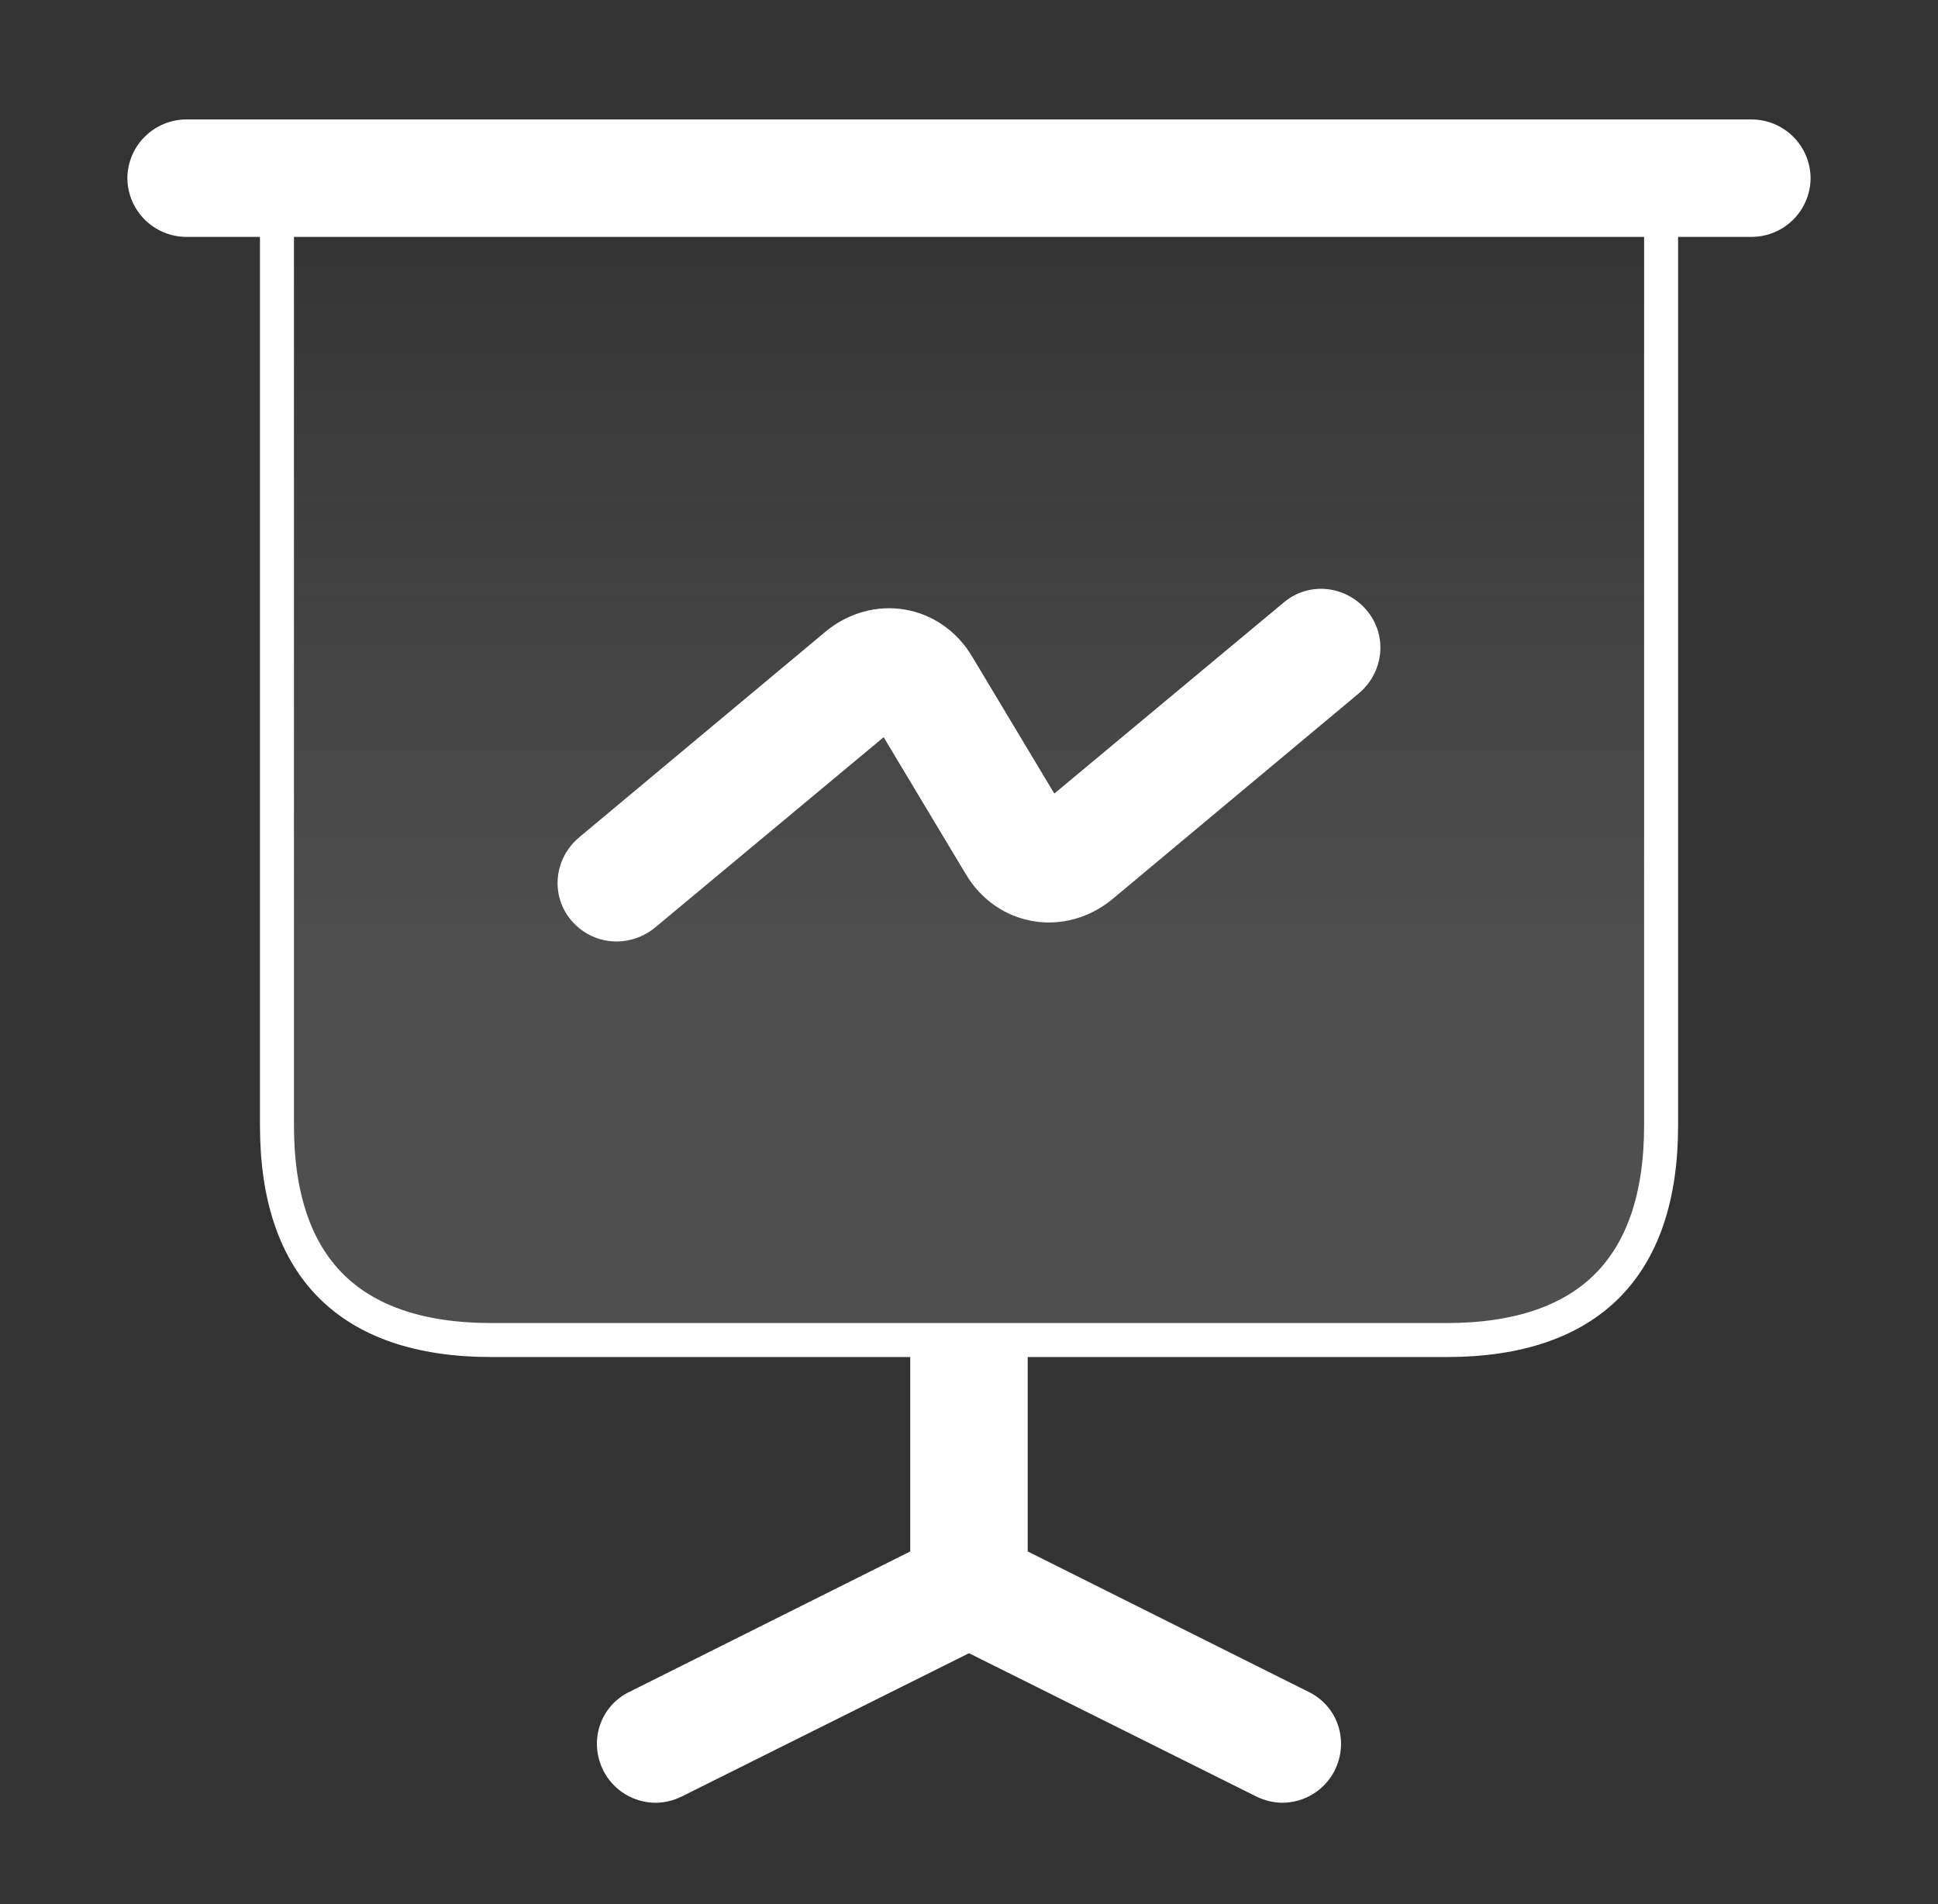
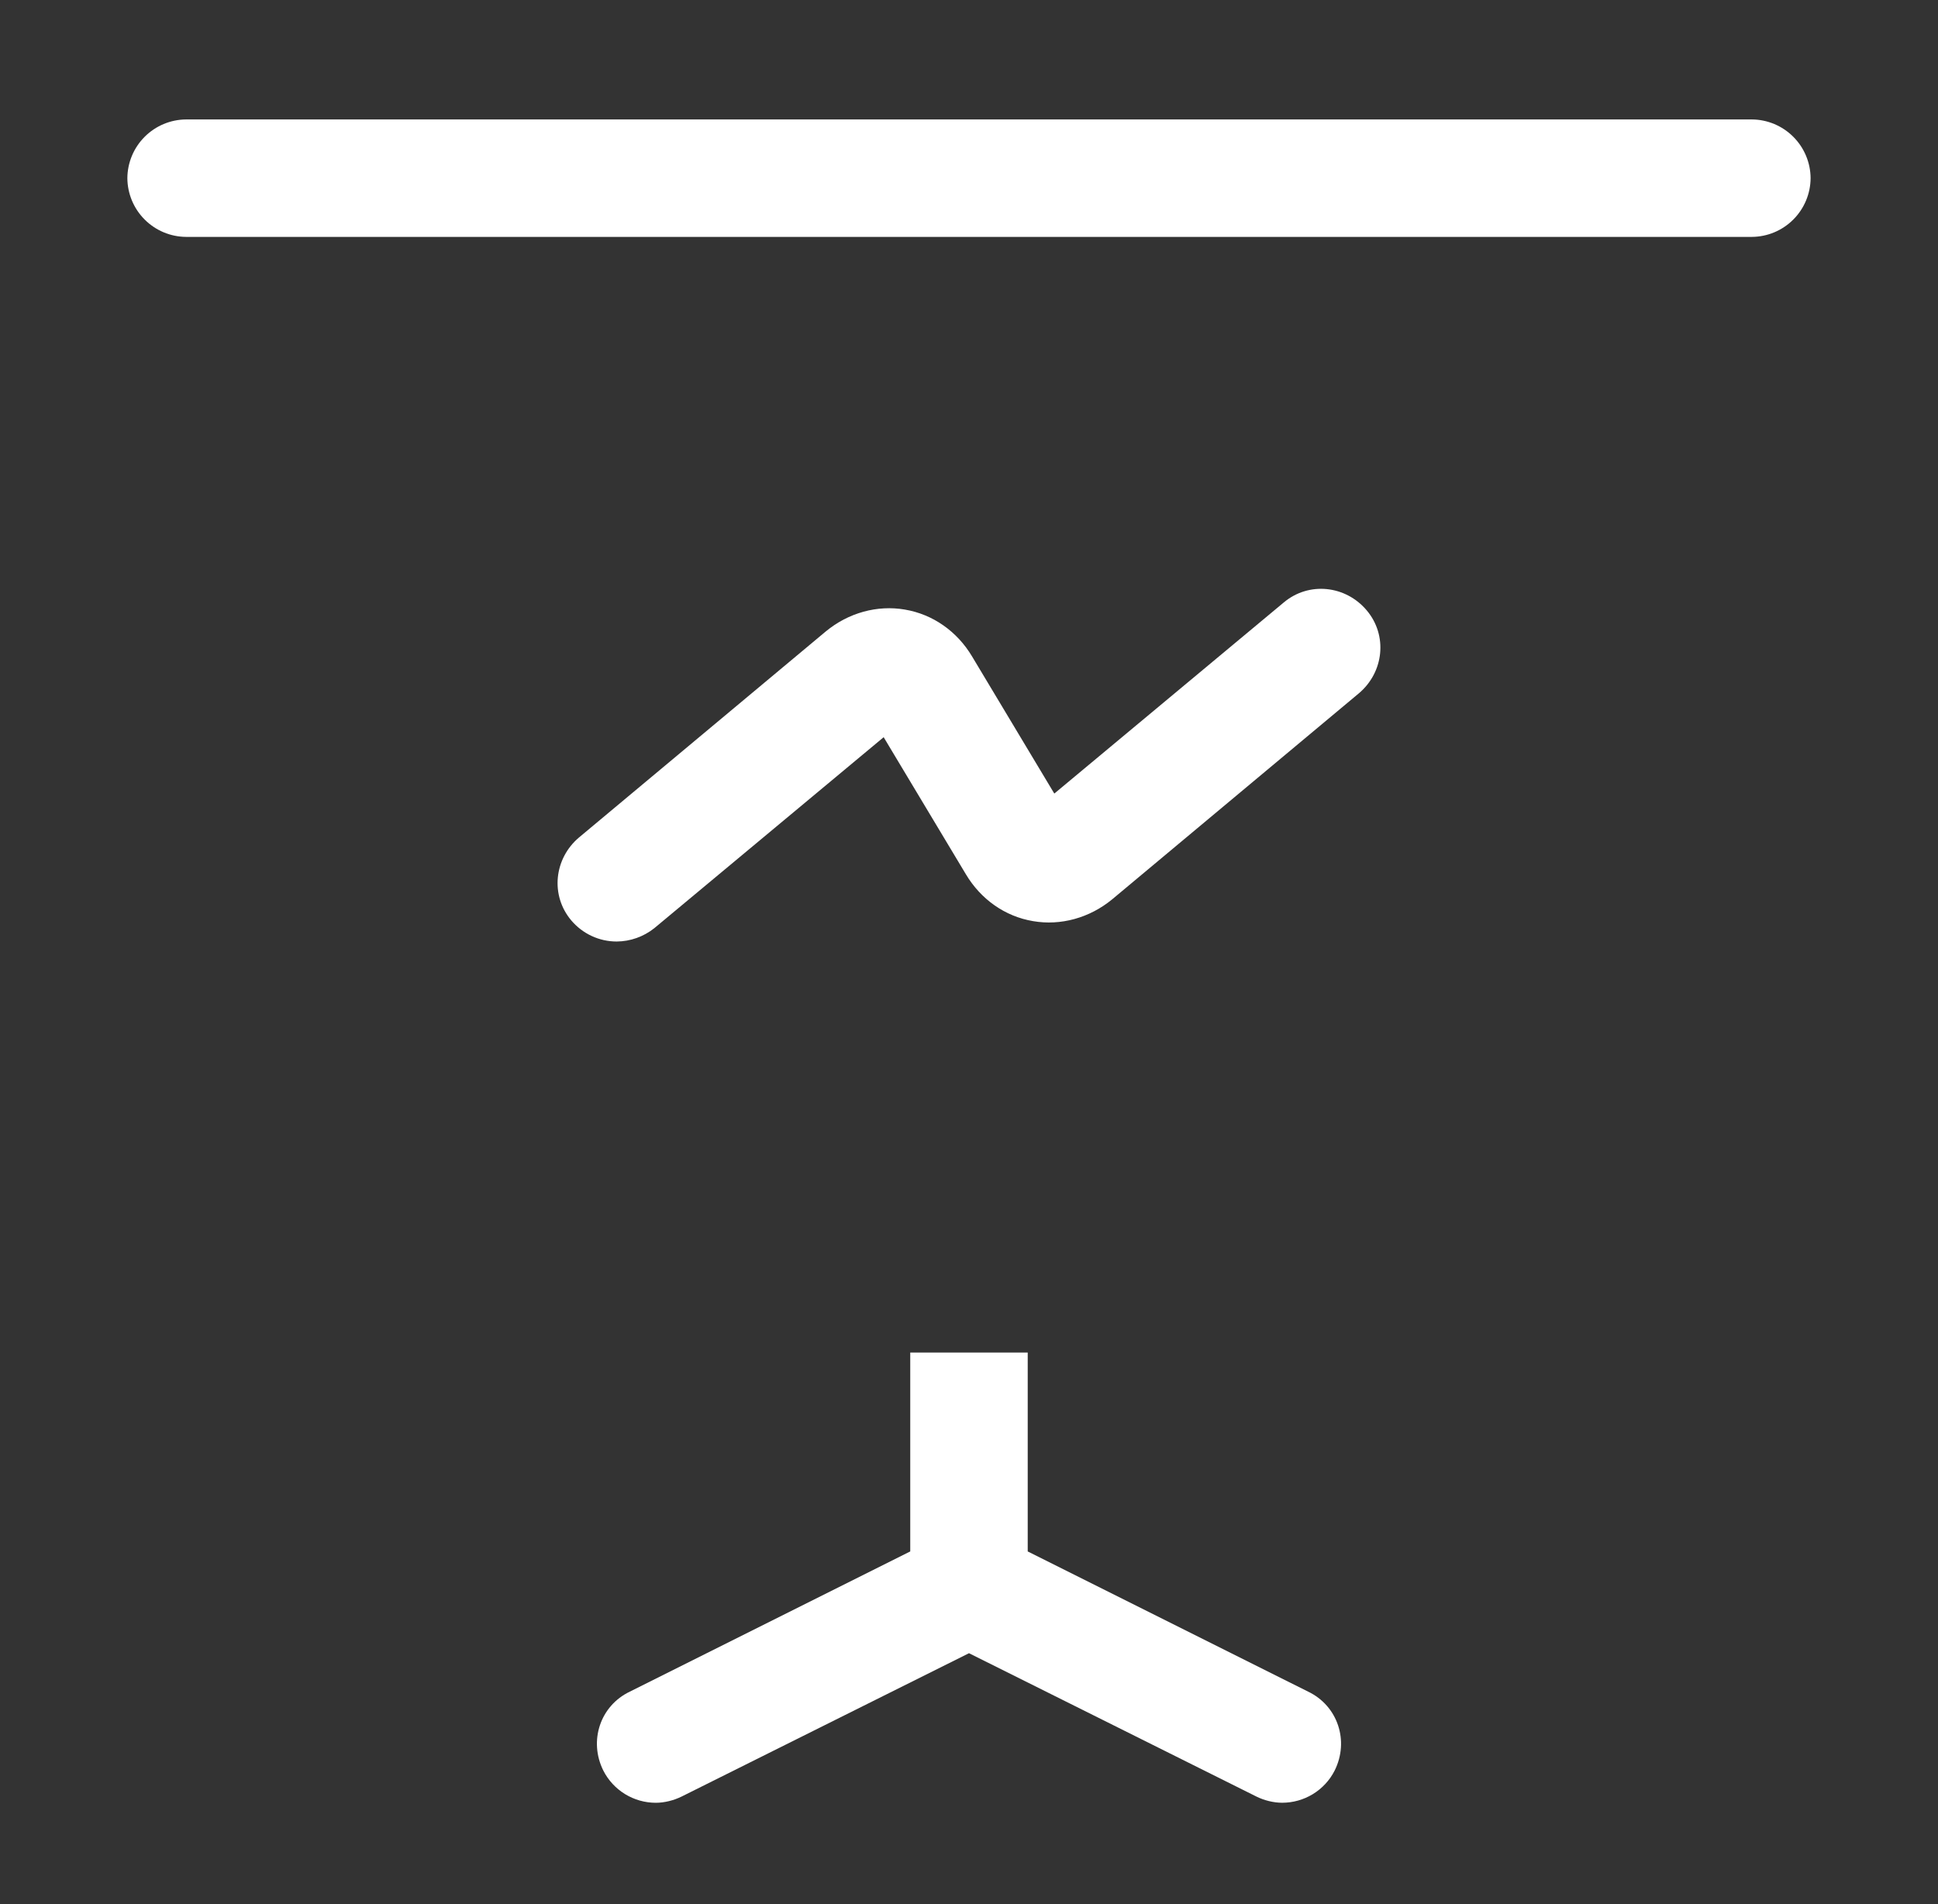
<svg xmlns="http://www.w3.org/2000/svg" width="57" height="56" viewBox="0 0 57 56" fill="none">
  <rect x="0" y="0" width="57" height="56" fill="#333333" stroke="none" />
-   <path d="M48.856 5.608V33.102C48.856 35.228 48.297 36.789 47.266 37.821C46.234 38.852 44.672 39.411 42.547 39.411H14.454C12.329 39.411 10.767 38.852 9.736 37.821C8.704 36.789 8.146 35.228 8.146 33.102V5.607L48.856 5.608Z" fill="url(#paint0_linear_4232_2501)" stroke="white" strokeWidth="0.875" />
  <path d="M51.526 6.967H5.473C5.016 6.964 4.579 6.781 4.255 6.457C3.932 6.134 3.749 5.697 3.746 5.24C3.749 4.783 3.932 4.345 4.256 4.022C4.579 3.699 5.016 3.516 5.473 3.513H51.526C51.983 3.516 52.42 3.699 52.743 4.022C53.067 4.345 53.25 4.783 53.253 5.24C53.25 5.697 53.067 6.134 52.744 6.457C52.42 6.781 51.983 6.964 51.526 6.967ZM39.253 52.075C39.108 52.36 38.887 52.598 38.614 52.765C38.342 52.931 38.029 53.019 37.71 53.019C37.457 53.019 37.18 52.95 36.95 52.835L28.5 48.621L20.049 52.836C19.819 52.95 19.543 53.02 19.289 53.02C18.97 53.02 18.657 52.932 18.384 52.765C18.112 52.598 17.891 52.36 17.746 52.075C17.308 51.2 17.654 50.164 18.529 49.749L26.772 45.628V39.779H30.227V45.628L38.47 49.749C39.345 50.164 39.691 51.201 39.253 52.075ZM18.138 27.69C17.884 27.69 17.632 27.635 17.401 27.527C17.171 27.42 16.966 27.263 16.802 27.069C16.18 26.332 16.295 25.25 17.032 24.628L24.286 18.572C24.954 18.019 25.806 17.789 26.611 17.927C27.44 18.066 28.154 18.572 28.592 19.309L31.009 23.339L37.756 17.72C38.493 17.098 39.576 17.213 40.197 17.95C40.819 18.687 40.704 19.769 39.966 20.391L32.714 26.447C32.045 26.999 31.194 27.23 30.387 27.091C29.559 26.954 28.845 26.447 28.407 25.71L25.99 21.681L19.243 27.299C18.928 27.549 18.54 27.687 18.138 27.69Z" fill="white" />
  <defs>
    <linearGradient id="paint0_linear_4232_2501" x1="28.501" y1="5.607" x2="28.501" y2="39.411" gradientUnits="userSpaceOnUse">
      <stop stop-color="#D9D9D9" stop-opacity="0" />
      <stop offset="0.679" stop-color="#D9D9D9" stop-opacity="0.17" />
    </linearGradient>
  </defs>
</svg>